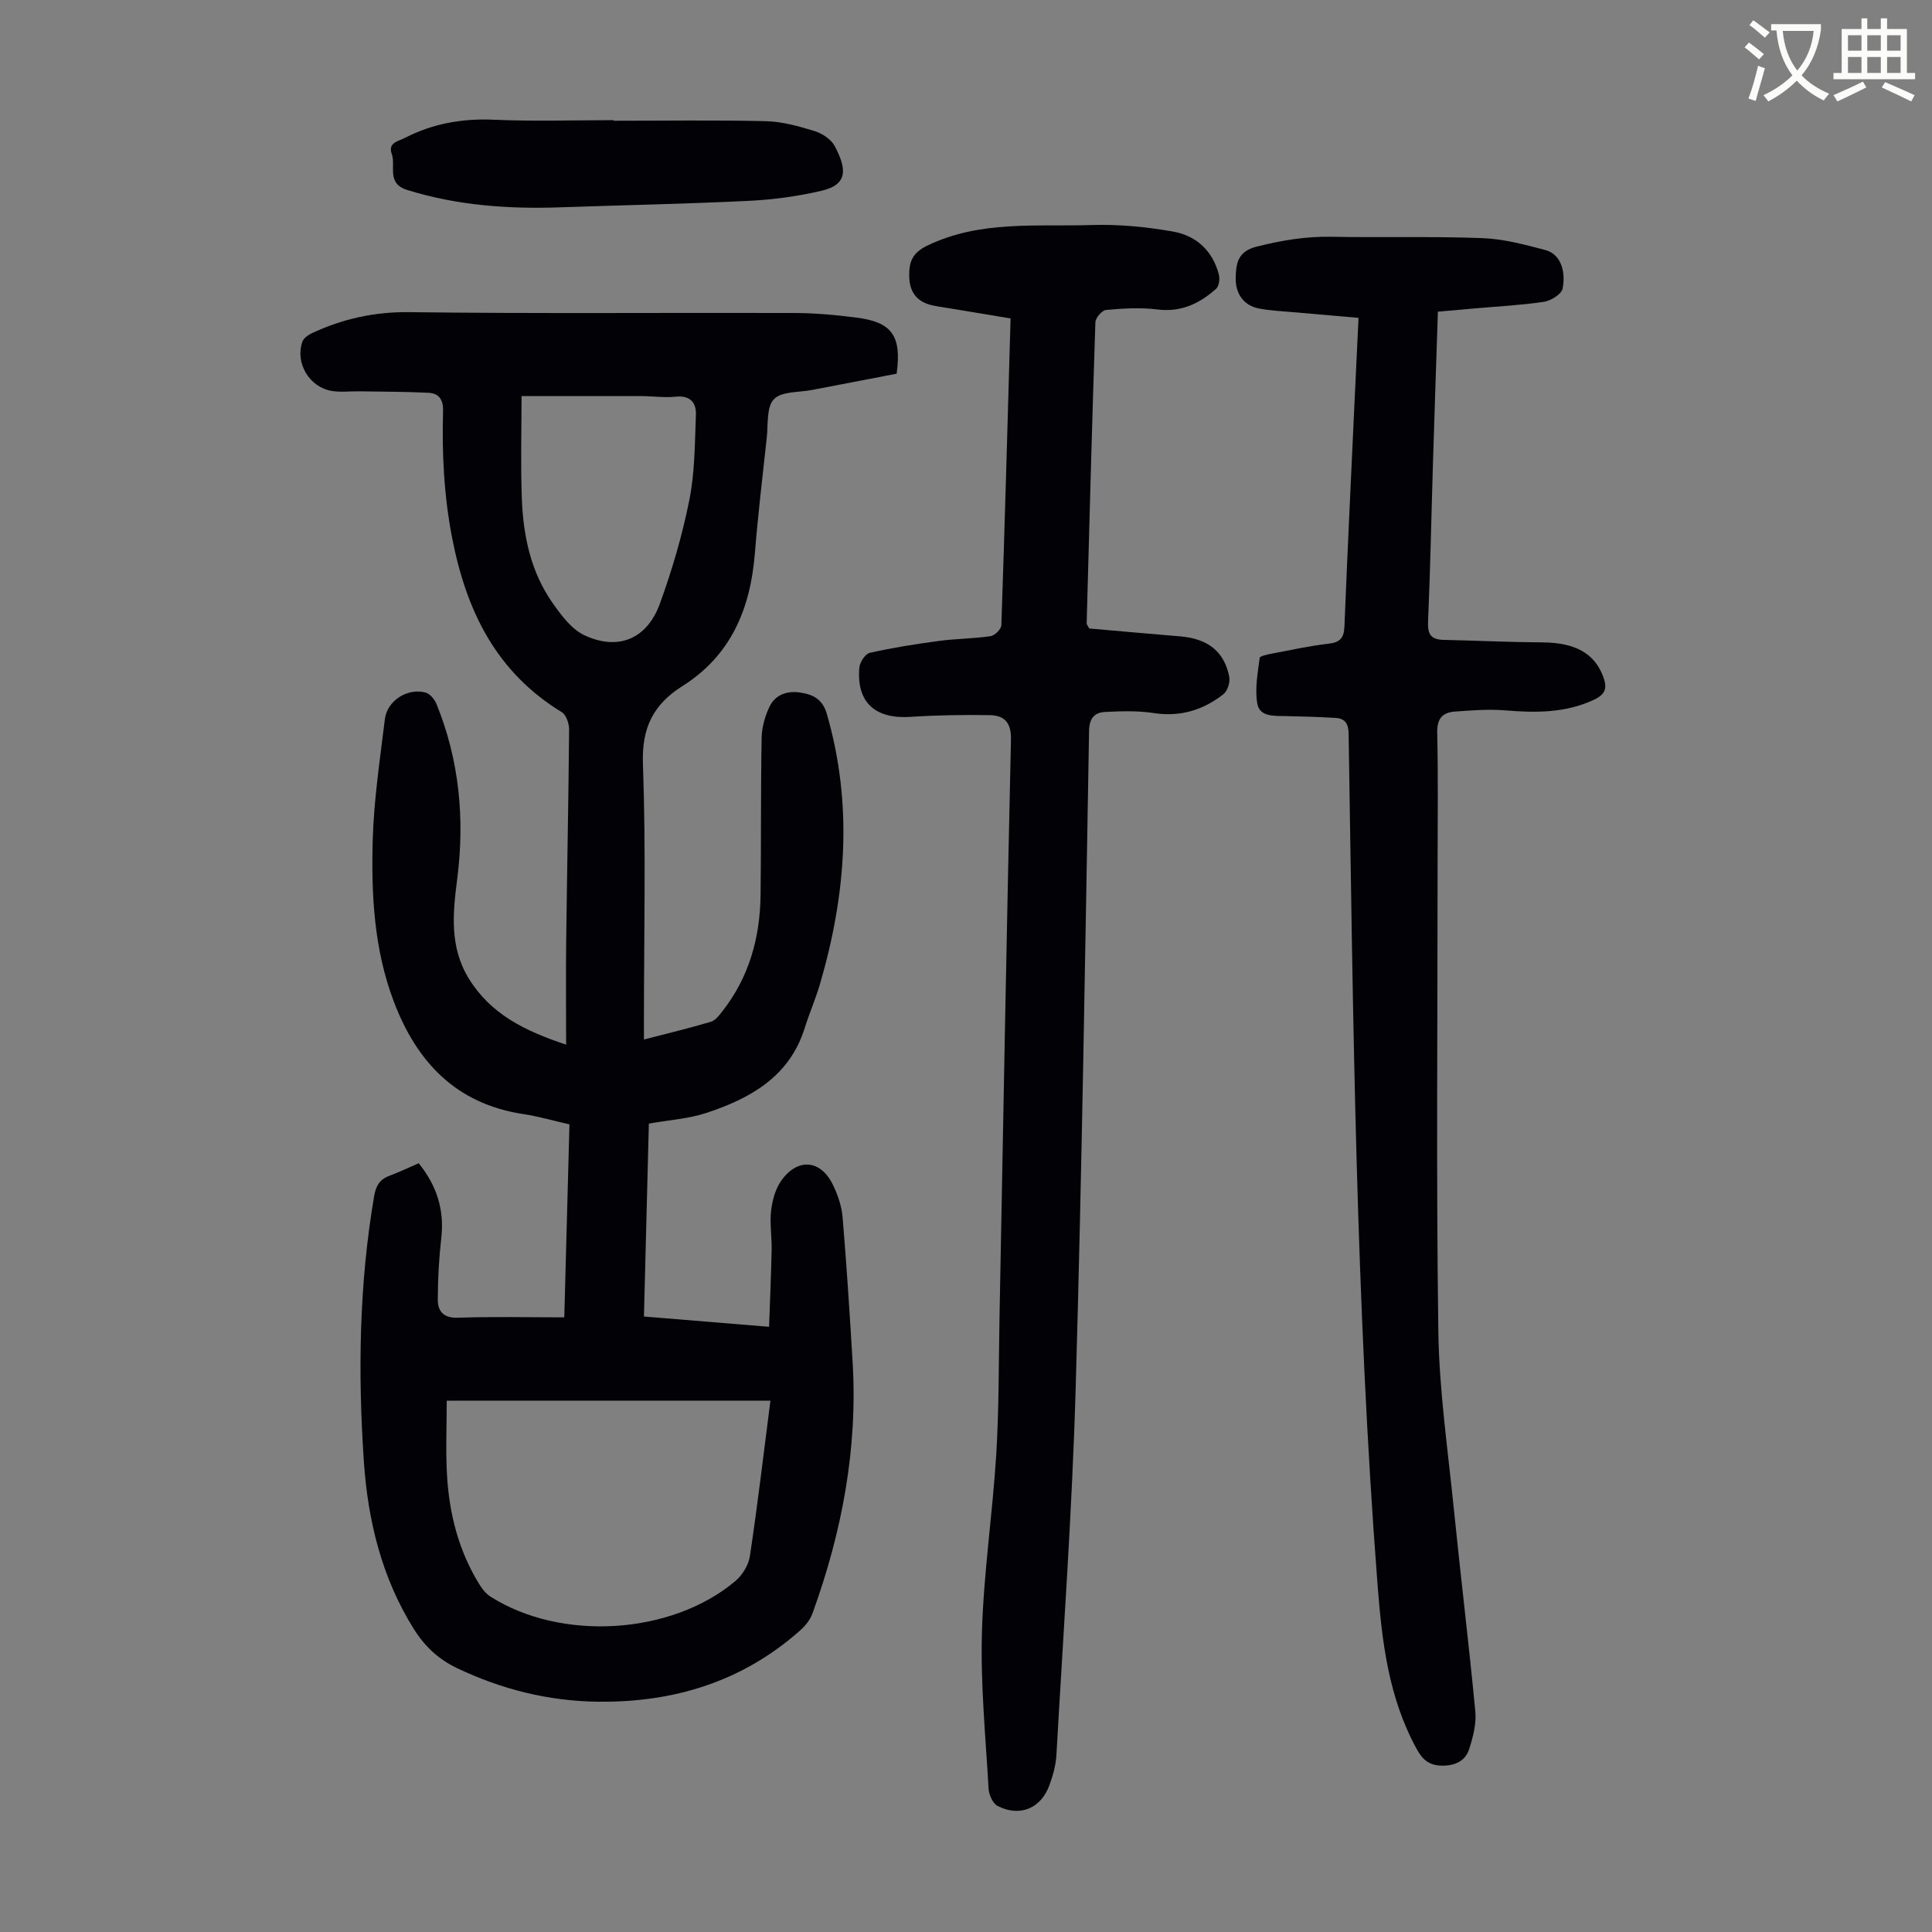
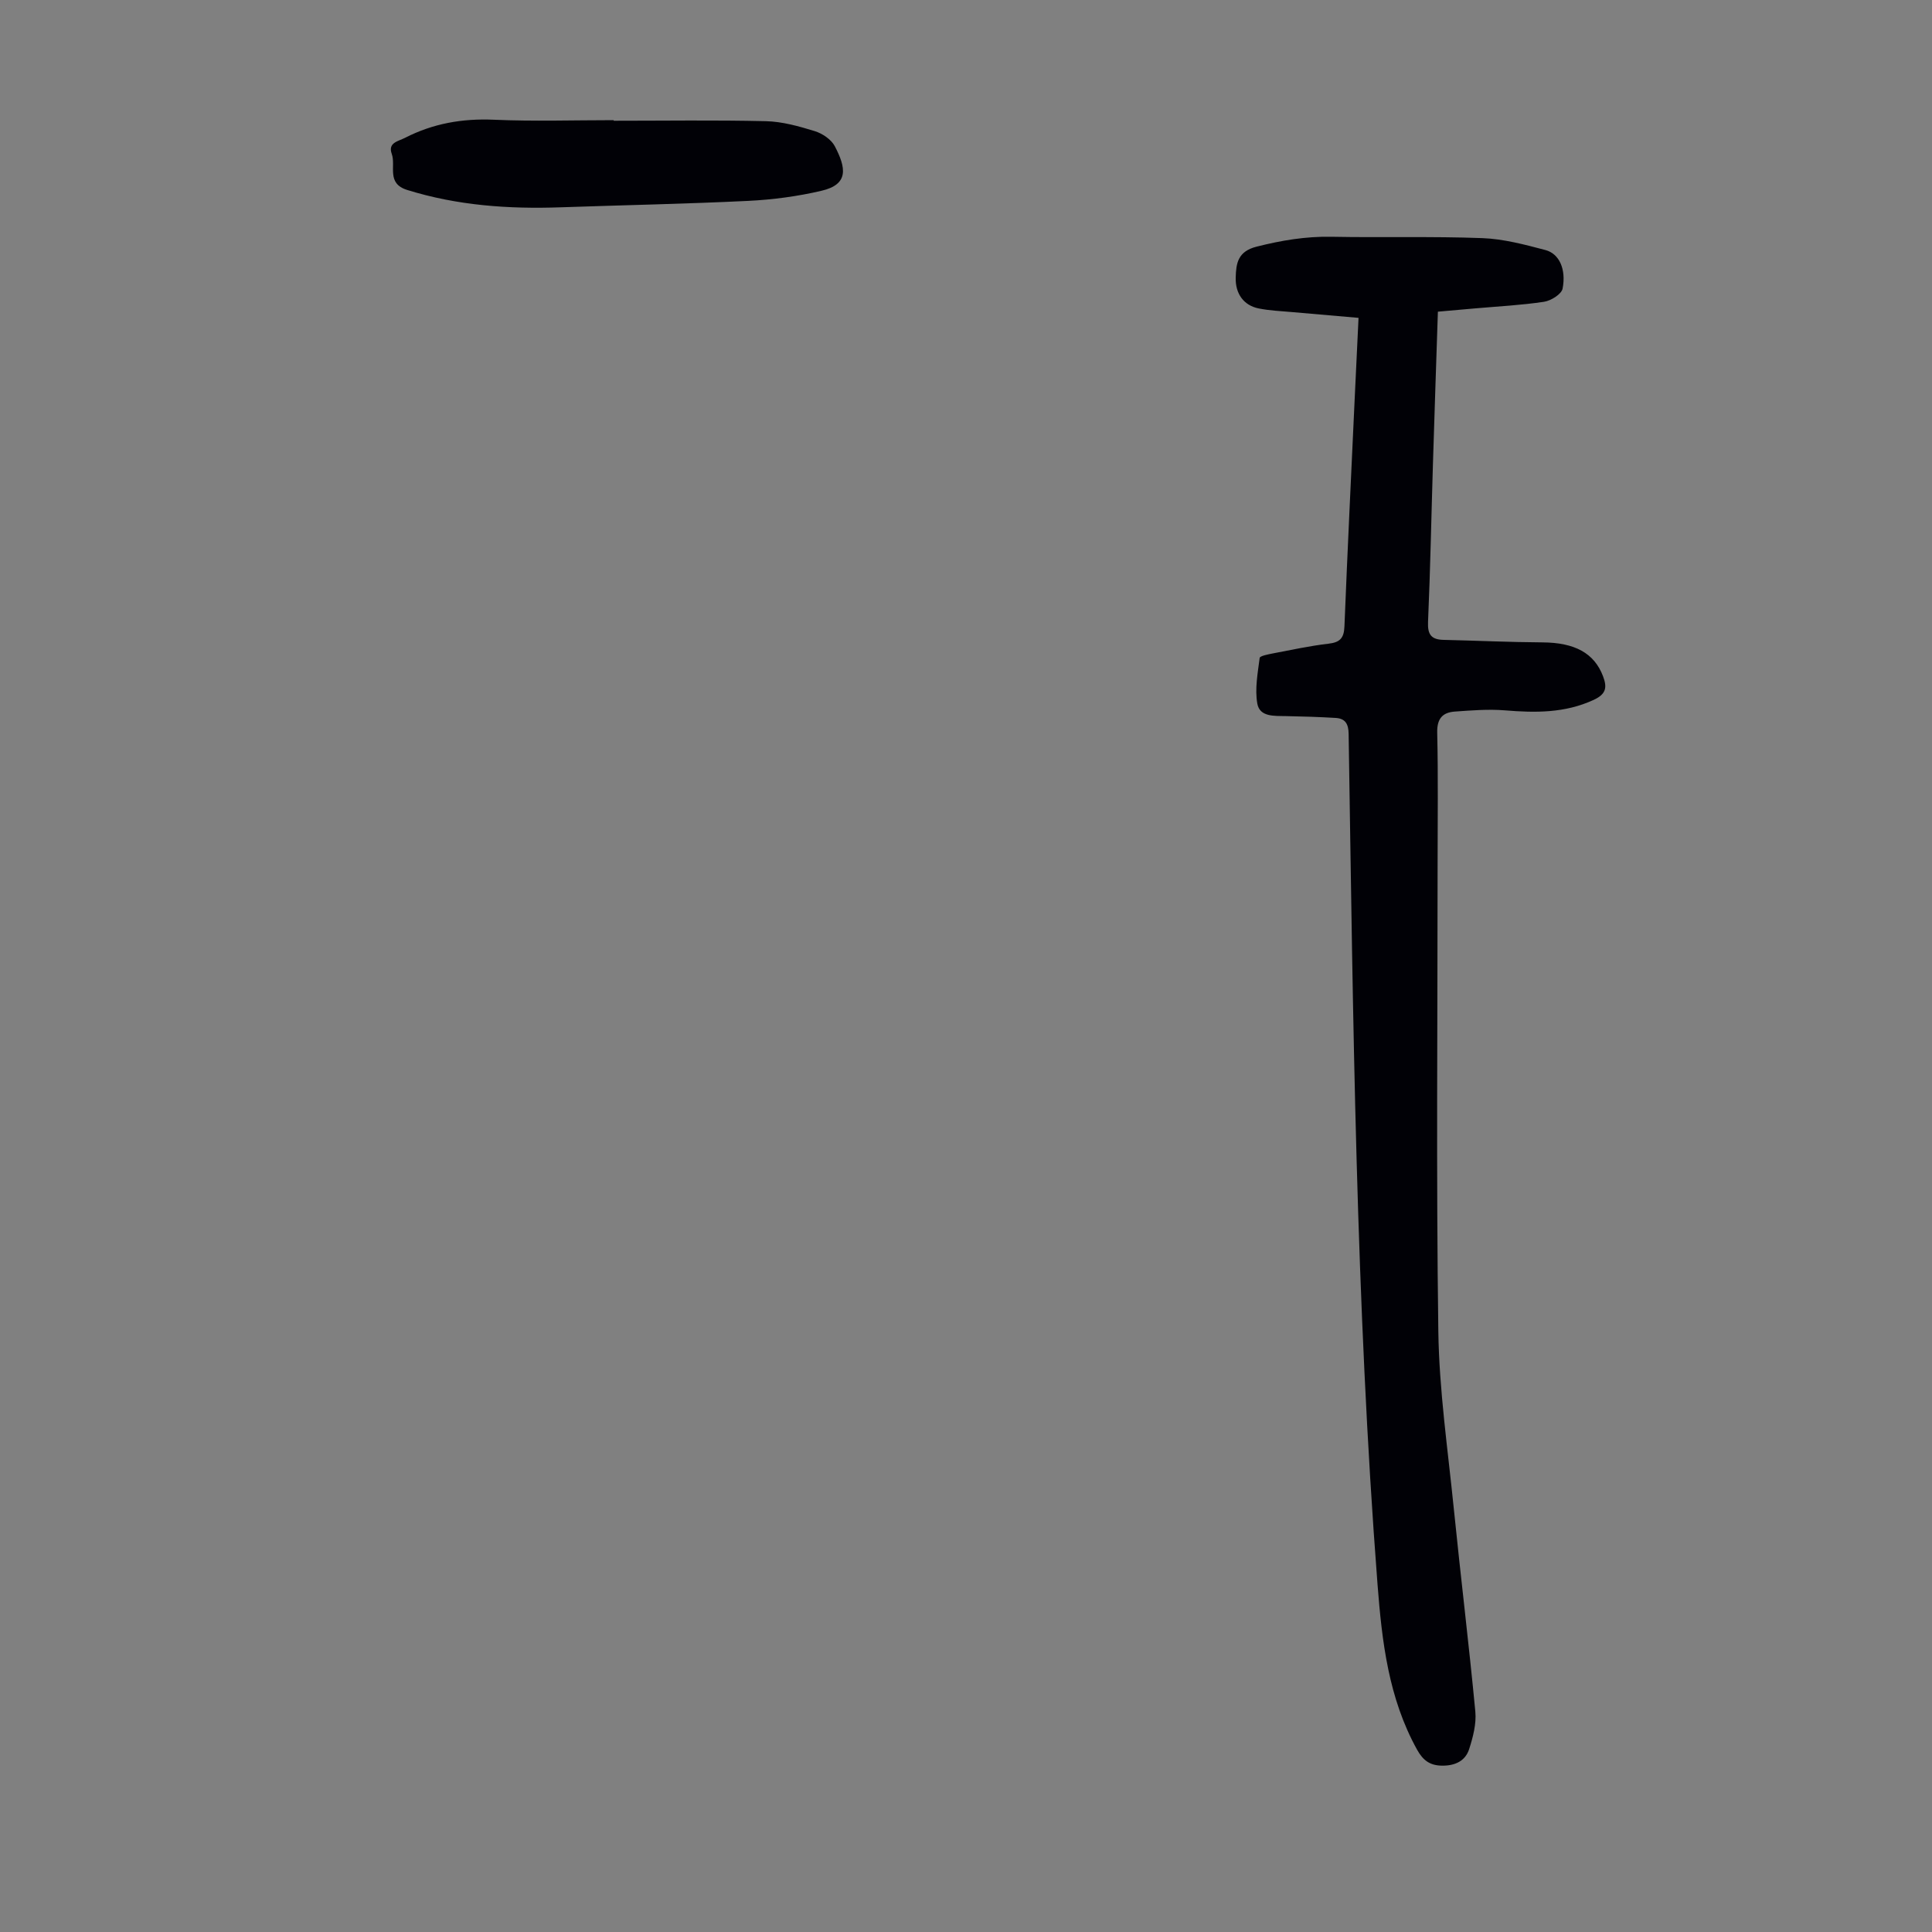
<svg xmlns="http://www.w3.org/2000/svg" enable-background="new 0 0 400 400" viewBox="0 0 400 400">
  <rect x="0" y="0" width="400" height="400" fill="#808080" stroke="none" />
-   <path d="m362.1 8.8c1.1.8 2.1 1.6 3.1 2.4l-1 1.1c-1.3-1.1-2.3-2-3-2.5zm1.9 4.8c.5.2.9.4 1.4.5-.6 2.3-1.3 4.5-1.9 6.8l-1.5-.5c.8-2.1 1.4-4.3 2-6.8zm-1-9.4c1.3.9 2.4 1.8 3.4 2.5l-1 1.1c-1.4-1.2-2.4-2.1-3.2-2.6zm3.7 2.2v-1.4h10.3v1.2c-.5 3.6-1.8 6.8-4 9.4 1.5 1.6 3.4 2.8 5.7 3.8-.3.4-.7.8-1.1 1.4-2.3-1.1-4.1-2.5-5.6-4.1-1.6 1.6-3.6 3.1-5.9 4.3-.3-.5-.7-.9-1-1.3 2.4-1.1 4.4-2.5 6-4.1-1.9-2.5-3-5.6-3.3-9.3h-1.1zm8.8 0h-6.4c.3 3.3 1.3 6 3 8.2 2-2.3 3.1-5.1 3.4-8.2z" fill="#fbfcfa" />
-   <path d="m385.3 3.8h1.3v2.2h2.8v-2.2h1.3v2.2h4.1v9.1h1.7v1.3h-16.9v-1.3h1.7v-9.1h4.1v-2.2zm.4 13.1.7 1.2c-1.8.9-3.8 1.9-6 2.9-.2-.4-.5-.8-.8-1.3 2.3-1 4.3-1.9 6.1-2.8zm-3.1-6.4h2.8v-3.2h-2.8zm0 4.6h2.8v-3.3h-2.8zm4-4.6h2.8v-3.2h-2.8zm0 4.6h2.8v-3.3h-2.8zm3.7 1.9c2.1.9 4.1 1.8 6.1 2.7l-.7 1.3c-2.2-1.1-4.2-2-6.1-2.9zm3.2-9.7h-2.8v3.2h2.8zm-2.8 7.8h2.8v-3.3h-2.8z" fill="#fbfcfa" />
  <g fill="#010106">
-     <path d="m86.69 240.84c3.8 4.71 5.33 9.71 4.67 15.5-.48 4.2-.71 8.45-.72 12.68-.01 2.46 1.16 3.91 4.19 3.8 7.13-.25 14.28-.08 22-.08.34-12.78.71-26.24 1.07-39.95-3.28-.74-6.38-1.65-9.54-2.13-13.93-2.11-22.08-10.75-26.85-23.36-4.08-10.8-4.66-22.11-4.34-33.4.24-8.35 1.5-16.67 2.51-24.98.46-3.83 4.6-6.51 8.38-5.55.93.23 1.91 1.41 2.31 2.38 4.74 11.67 5.88 23.81 4.29 36.23-.91 7.06-1.61 14.02 2.35 20.53 4.47 7.35 11.48 10.89 20.2 13.77 0-7.47-.07-14.35.01-21.24.18-14.66.48-29.31.61-43.97.01-1.23-.59-3.06-1.51-3.62-13.56-8.26-19.75-20.91-22.69-35.98-1.71-8.78-2.15-17.52-1.9-26.35.07-2.44-.89-3.7-3.06-3.8-4.78-.23-9.58-.23-14.37-.3-1.89-.03-3.82.23-5.66-.09-4.63-.79-7.58-5.82-6.03-10.2.27-.77 1.28-1.43 2.1-1.81 6.35-2.93 12.86-4.38 20.03-4.29 26.52.33 53.06.09 79.58.17 4.35.01 8.72.4 13.04.96 7.33.94 9.34 3.78 8.28 11.61-5.73 1.1-11.61 2.22-17.48 3.36-2.73.53-6.34.26-7.93 1.92-1.57 1.63-1.18 5.22-1.48 7.97-.88 8.01-1.82 16.01-2.47 24.03-.93 11.42-4.95 21.07-15.01 27.41-5.98 3.76-8.43 8.61-8.16 16.07.64 17.66.21 35.36.21 53.05v4.04c4.87-1.26 9.4-2.35 13.86-3.67.94-.28 1.74-1.34 2.4-2.2 5.54-7.07 7.79-15.27 7.89-24.1.13-10.85.02-21.7.22-32.55.04-2.15.7-4.43 1.63-6.39 1.17-2.46 3.61-3.32 6.25-2.94 2.61.37 4.69 1.28 5.6 4.38 5.46 18.8 4.01 37.38-1.37 55.88-.9 3.1-2.22 6.09-3.18 9.17-3.15 10.12-11.26 14.61-20.41 17.63-3.64 1.2-7.59 1.44-11.87 2.2-.33 13.03-.67 26.38-1.02 39.94 8.63.71 16.85 1.39 25.91 2.13.19-5.42.42-10.72.53-16.01.05-2.68-.42-5.4-.11-8.04.25-2.13.88-4.48 2.1-6.2 3.4-4.8 8.19-4.36 10.71.88 1 2.07 1.8 4.4 1.99 6.67.84 10.02 1.48 20.06 2.08 30.1 1.06 17.92-2.23 35.17-8.32 51.95-.47 1.29-1.44 2.52-2.48 3.45-11.96 10.65-26.17 15.01-41.97 14.82-10.22-.13-19.88-2.55-29.11-6.94-3.89-1.85-6.74-4.54-9-8.16-6.64-10.63-9.49-22.43-10.32-34.69-1.24-18.34-.98-36.67 2.13-54.88.4-2.33 1.29-3.58 3.42-4.32 1.85-.68 3.66-1.57 5.81-2.49zm72.82 49.15c-22.46 0-44.52 0-67.02 0 0 5.06-.23 10.18.05 15.28.45 8.12 2.42 15.88 6.78 22.87.57.91 1.32 1.84 2.21 2.41 14.61 9.31 37.4 7.95 50.66-3.16 1.47-1.23 2.78-3.31 3.06-5.16 1.58-10.49 2.82-21.02 4.26-32.24zm-51.53-207.98c0 6.97-.21 14.11.06 21.23.29 7.67 1.84 15.14 6.34 21.56 1.8 2.56 3.93 5.46 6.61 6.72 6.99 3.27 12.96.79 15.62-6.51 2.55-7 4.66-14.23 6.12-21.53 1.14-5.73 1.12-11.71 1.35-17.59.1-2.53-1.18-4.07-4.18-3.76-2.31.24-4.68-.11-7.03-.12-8.14-.02-16.28 0-24.89 0z" />
-     <path d="m225.52 130.12c6.11.53 12.44 1.11 18.78 1.63 5.75.47 9.19 3.12 10.21 8.4.21 1.1-.37 2.91-1.22 3.58-4.2 3.3-8.95 4.74-14.43 3.9-3.28-.5-6.69-.4-10.02-.23-2.19.11-3.31 1.23-3.36 3.92-.8 45.43-1.47 90.86-2.78 136.27-.73 25.27-2.56 50.51-3.98 75.76-.12 2.08-.71 4.2-1.42 6.18-1.75 4.89-6.15 6.74-10.76 4.37-.99-.51-1.78-2.28-1.86-3.52-.62-10.81-1.69-21.65-1.38-32.45.35-12.27 2.2-24.49 2.96-36.76.58-9.49.5-19.01.68-28.52.76-39.83 1.46-79.66 2.37-119.49.08-3.61-1.38-5.05-4.43-5.1-5.46-.08-10.93 0-16.38.36-7.32.48-11.21-3.01-10.58-10.2.1-1.11 1.23-2.85 2.16-3.06 4.75-1.06 9.57-1.83 14.4-2.47 3.52-.47 7.11-.46 10.62-.98.86-.13 2.19-1.45 2.22-2.26.72-21.01 1.29-42.03 1.91-63.52-4.02-.67-7.93-1.32-11.85-1.97-1.43-.24-2.88-.43-4.3-.73-3.19-.68-4.77-2.73-4.83-5.94-.06-2.89.47-4.87 3.76-6.45 10.93-5.26 22.53-3.89 33.93-4.25 5.64-.18 11.39.37 16.96 1.36 4.77.84 8.21 4 9.46 8.93.22.88.03 2.35-.56 2.89-3.43 3.07-7.27 4.92-12.19 4.3-3.49-.44-7.09-.21-10.61.1-.83.07-2.18 1.63-2.21 2.53-.7 20.8-1.24 41.61-1.81 62.41-.01.1.09.2.54 1.01z" />
    <path d="m281.27 65.81c-4.8-.42-9.24-.79-13.68-1.19-2.34-.21-4.7-.3-6.99-.76-3.09-.62-4.86-3.04-4.76-6.41.08-2.95.44-5.4 4.31-6.38 5.14-1.3 10.2-2.15 15.51-2.05 10.4.2 20.82-.11 31.22.28 4.39.16 8.8 1.34 13.09 2.47 2.86.76 4.32 3.96 3.55 7.98-.22 1.15-2.4 2.51-3.84 2.73-4.72.71-9.52.95-14.29 1.37-2.51.22-5.03.45-7.69.68-.35 10.8-.71 21.08-1.02 31.36-.34 10.96-.54 21.92-1.02 32.88-.12 2.68.73 3.66 3.26 3.71 6.81.15 13.62.48 20.43.52 6.67.04 10.71 2.21 12.53 6.98.89 2.33.68 3.72-1.94 4.93-5.96 2.75-12.07 2.68-18.38 2.16-3.42-.28-6.9.01-10.33.25-2.57.18-3.74 1.46-3.67 4.38.21 9.06.08 18.13.08 27.19 0 32.23-.3 64.47.15 96.69.17 12.26 1.97 24.5 3.2 36.73 1.41 14.02 3.13 28.01 4.46 42.04.24 2.55-.48 5.3-1.28 7.79-.79 2.46-2.92 3.44-5.57 3.42-2.5-.02-3.95-1.04-5.2-3.29-5.93-10.69-7.28-22.38-8.2-34.26-4.51-58.6-5.05-117.34-5.98-176.06-.03-2.12-.72-3.19-2.69-3.31-3.44-.21-6.89-.31-10.34-.38-2.38-.05-5.39.2-5.88-2.6-.53-3.04.09-6.31.49-9.44.05-.42 1.74-.74 2.7-.93 3.84-.73 7.68-1.57 11.55-2.02 2.36-.27 3.2-1.14 3.3-3.54.64-15.99 1.42-31.97 2.16-47.95.24-5.14.49-10.27.76-15.97z" />
    <path d="m127.06 25c10.51 0 21.02-.16 31.52.09 3.39.08 6.83 1.05 10.11 2.06 1.58.49 3.4 1.71 4.14 3.11 2.34 4.47 2.97 7.91-2.76 9.24-4.95 1.16-10.08 1.84-15.16 2.09-12.93.63-25.88.88-38.82 1.33-10.78.38-21.39-.36-31.78-3.59-4.38-1.36-2.3-4.94-3.2-7.46-.84-2.34 1.31-2.6 2.74-3.33 5.79-2.97 11.87-4.04 18.41-3.75 8.26.36 16.54.09 24.81.09-.01.04-.01.08-.01.12z" />
  </g>
</svg>